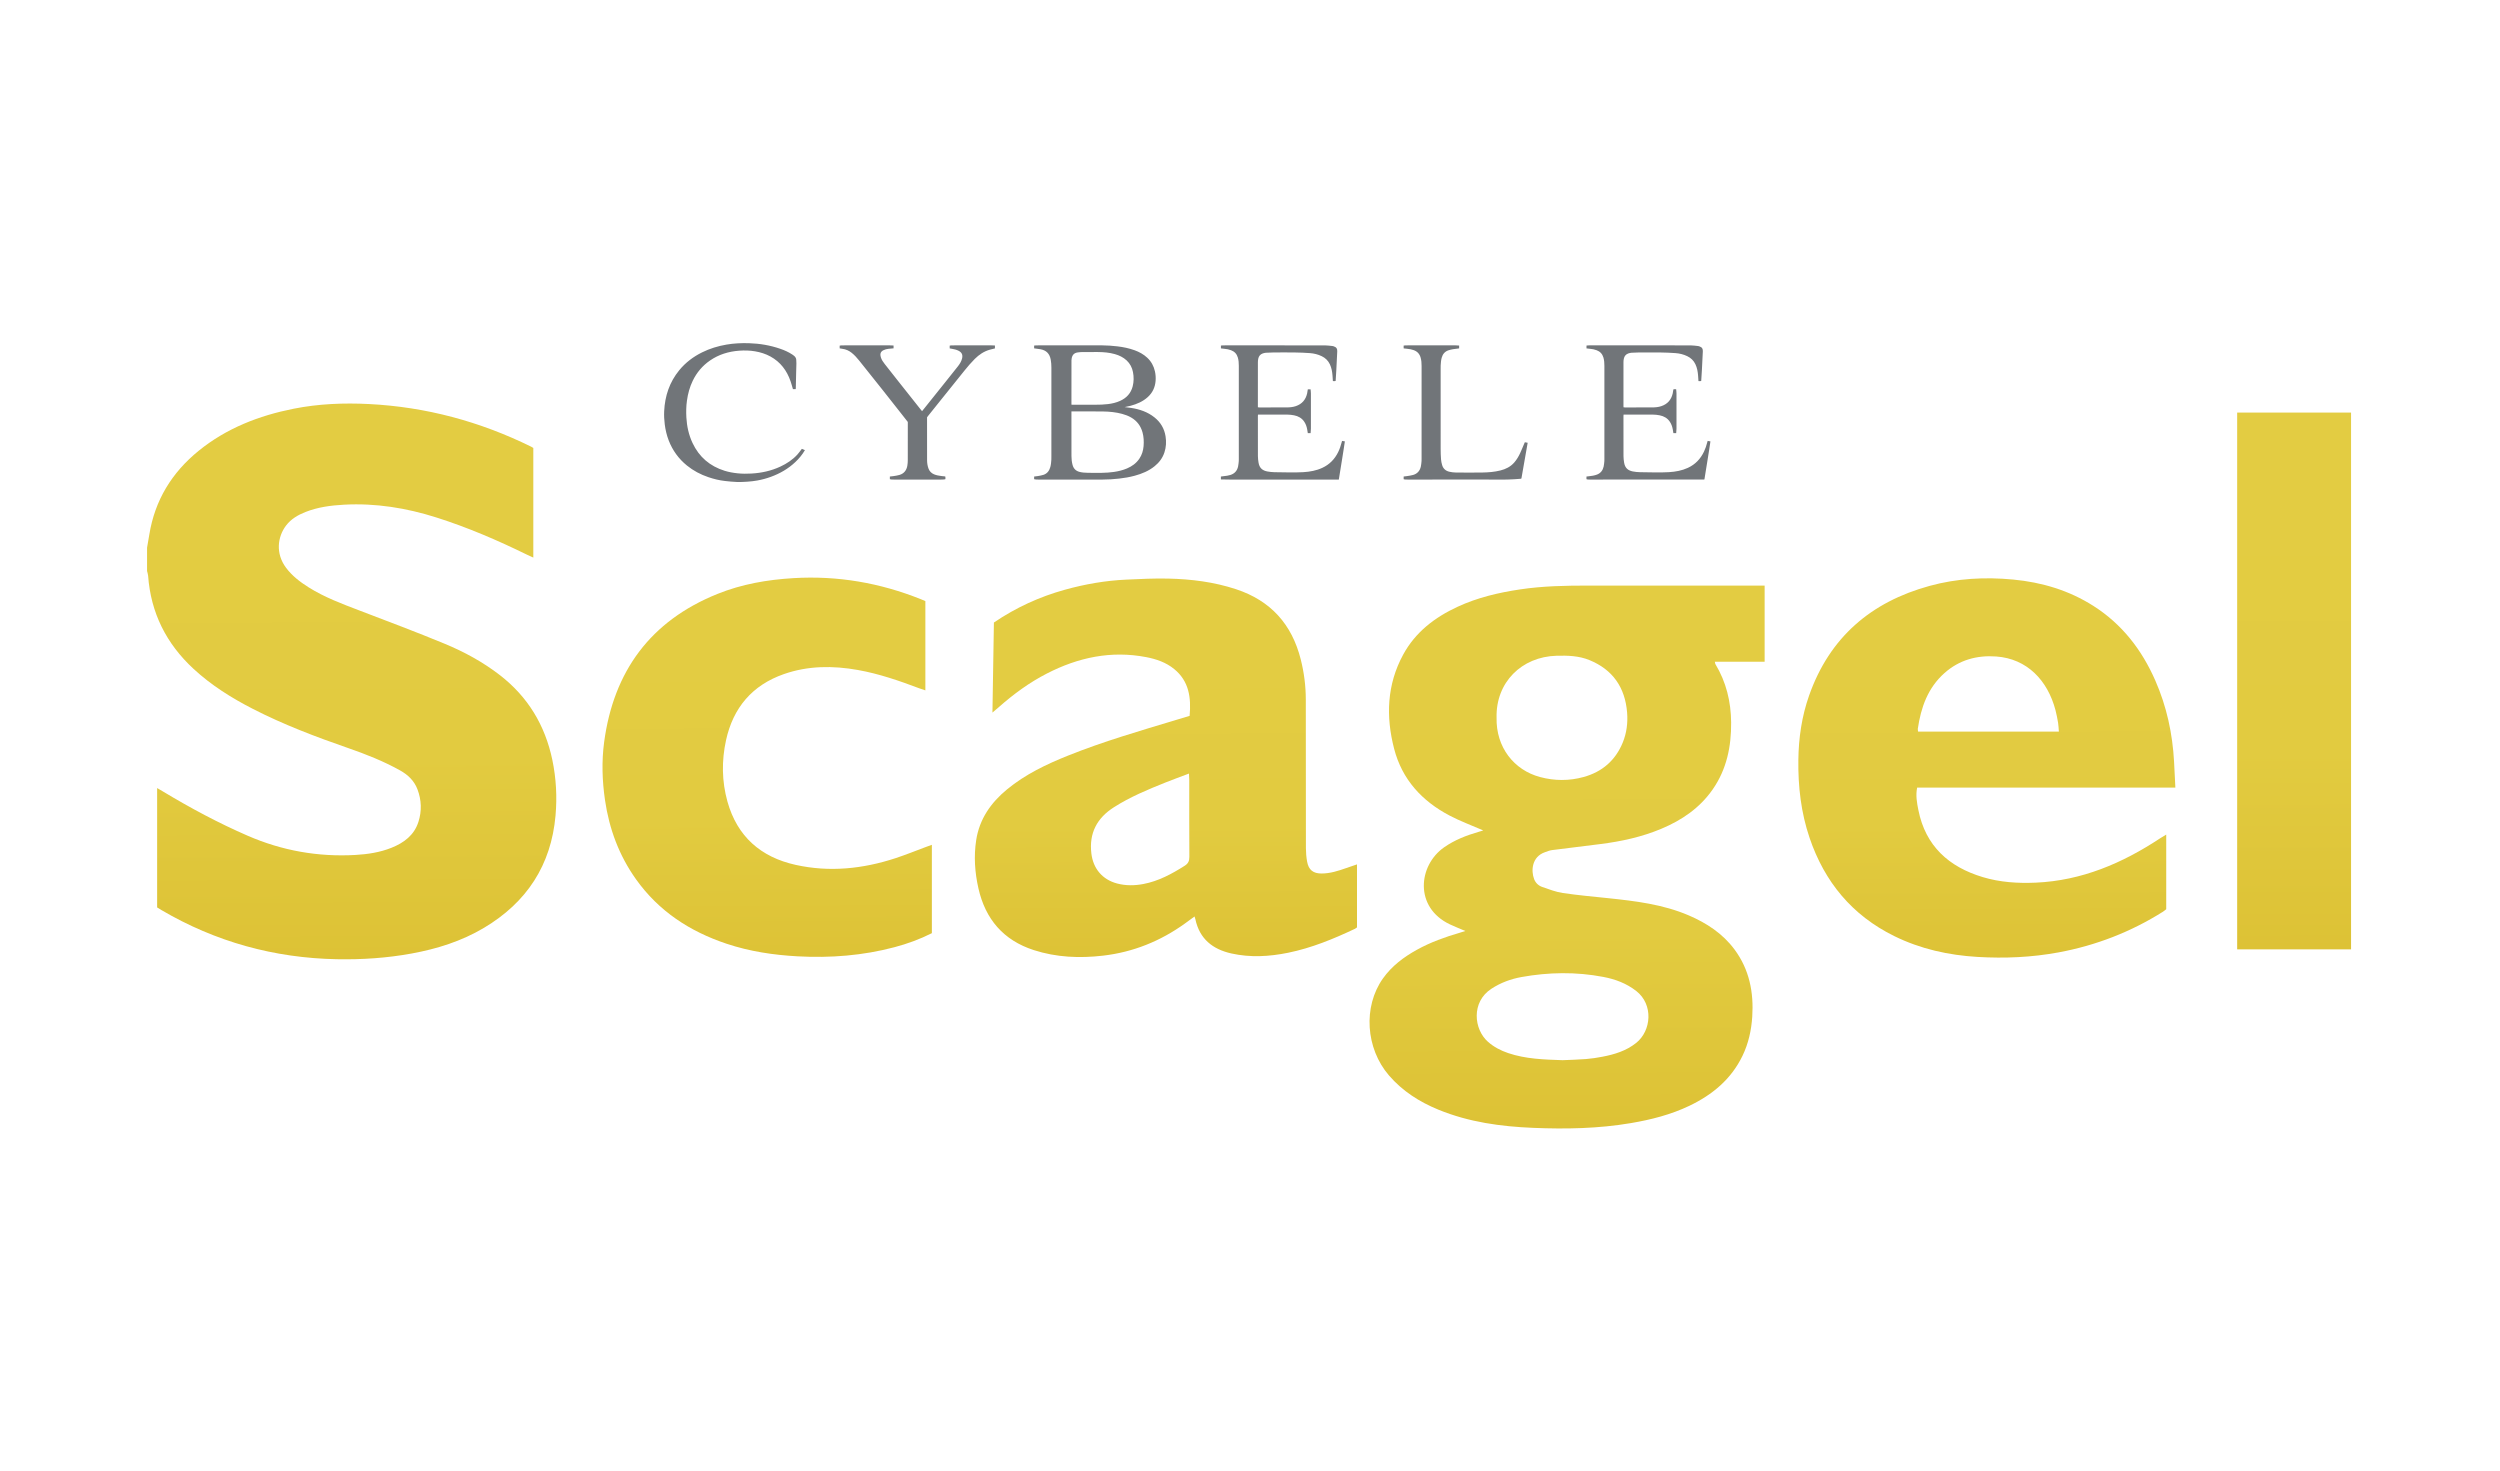
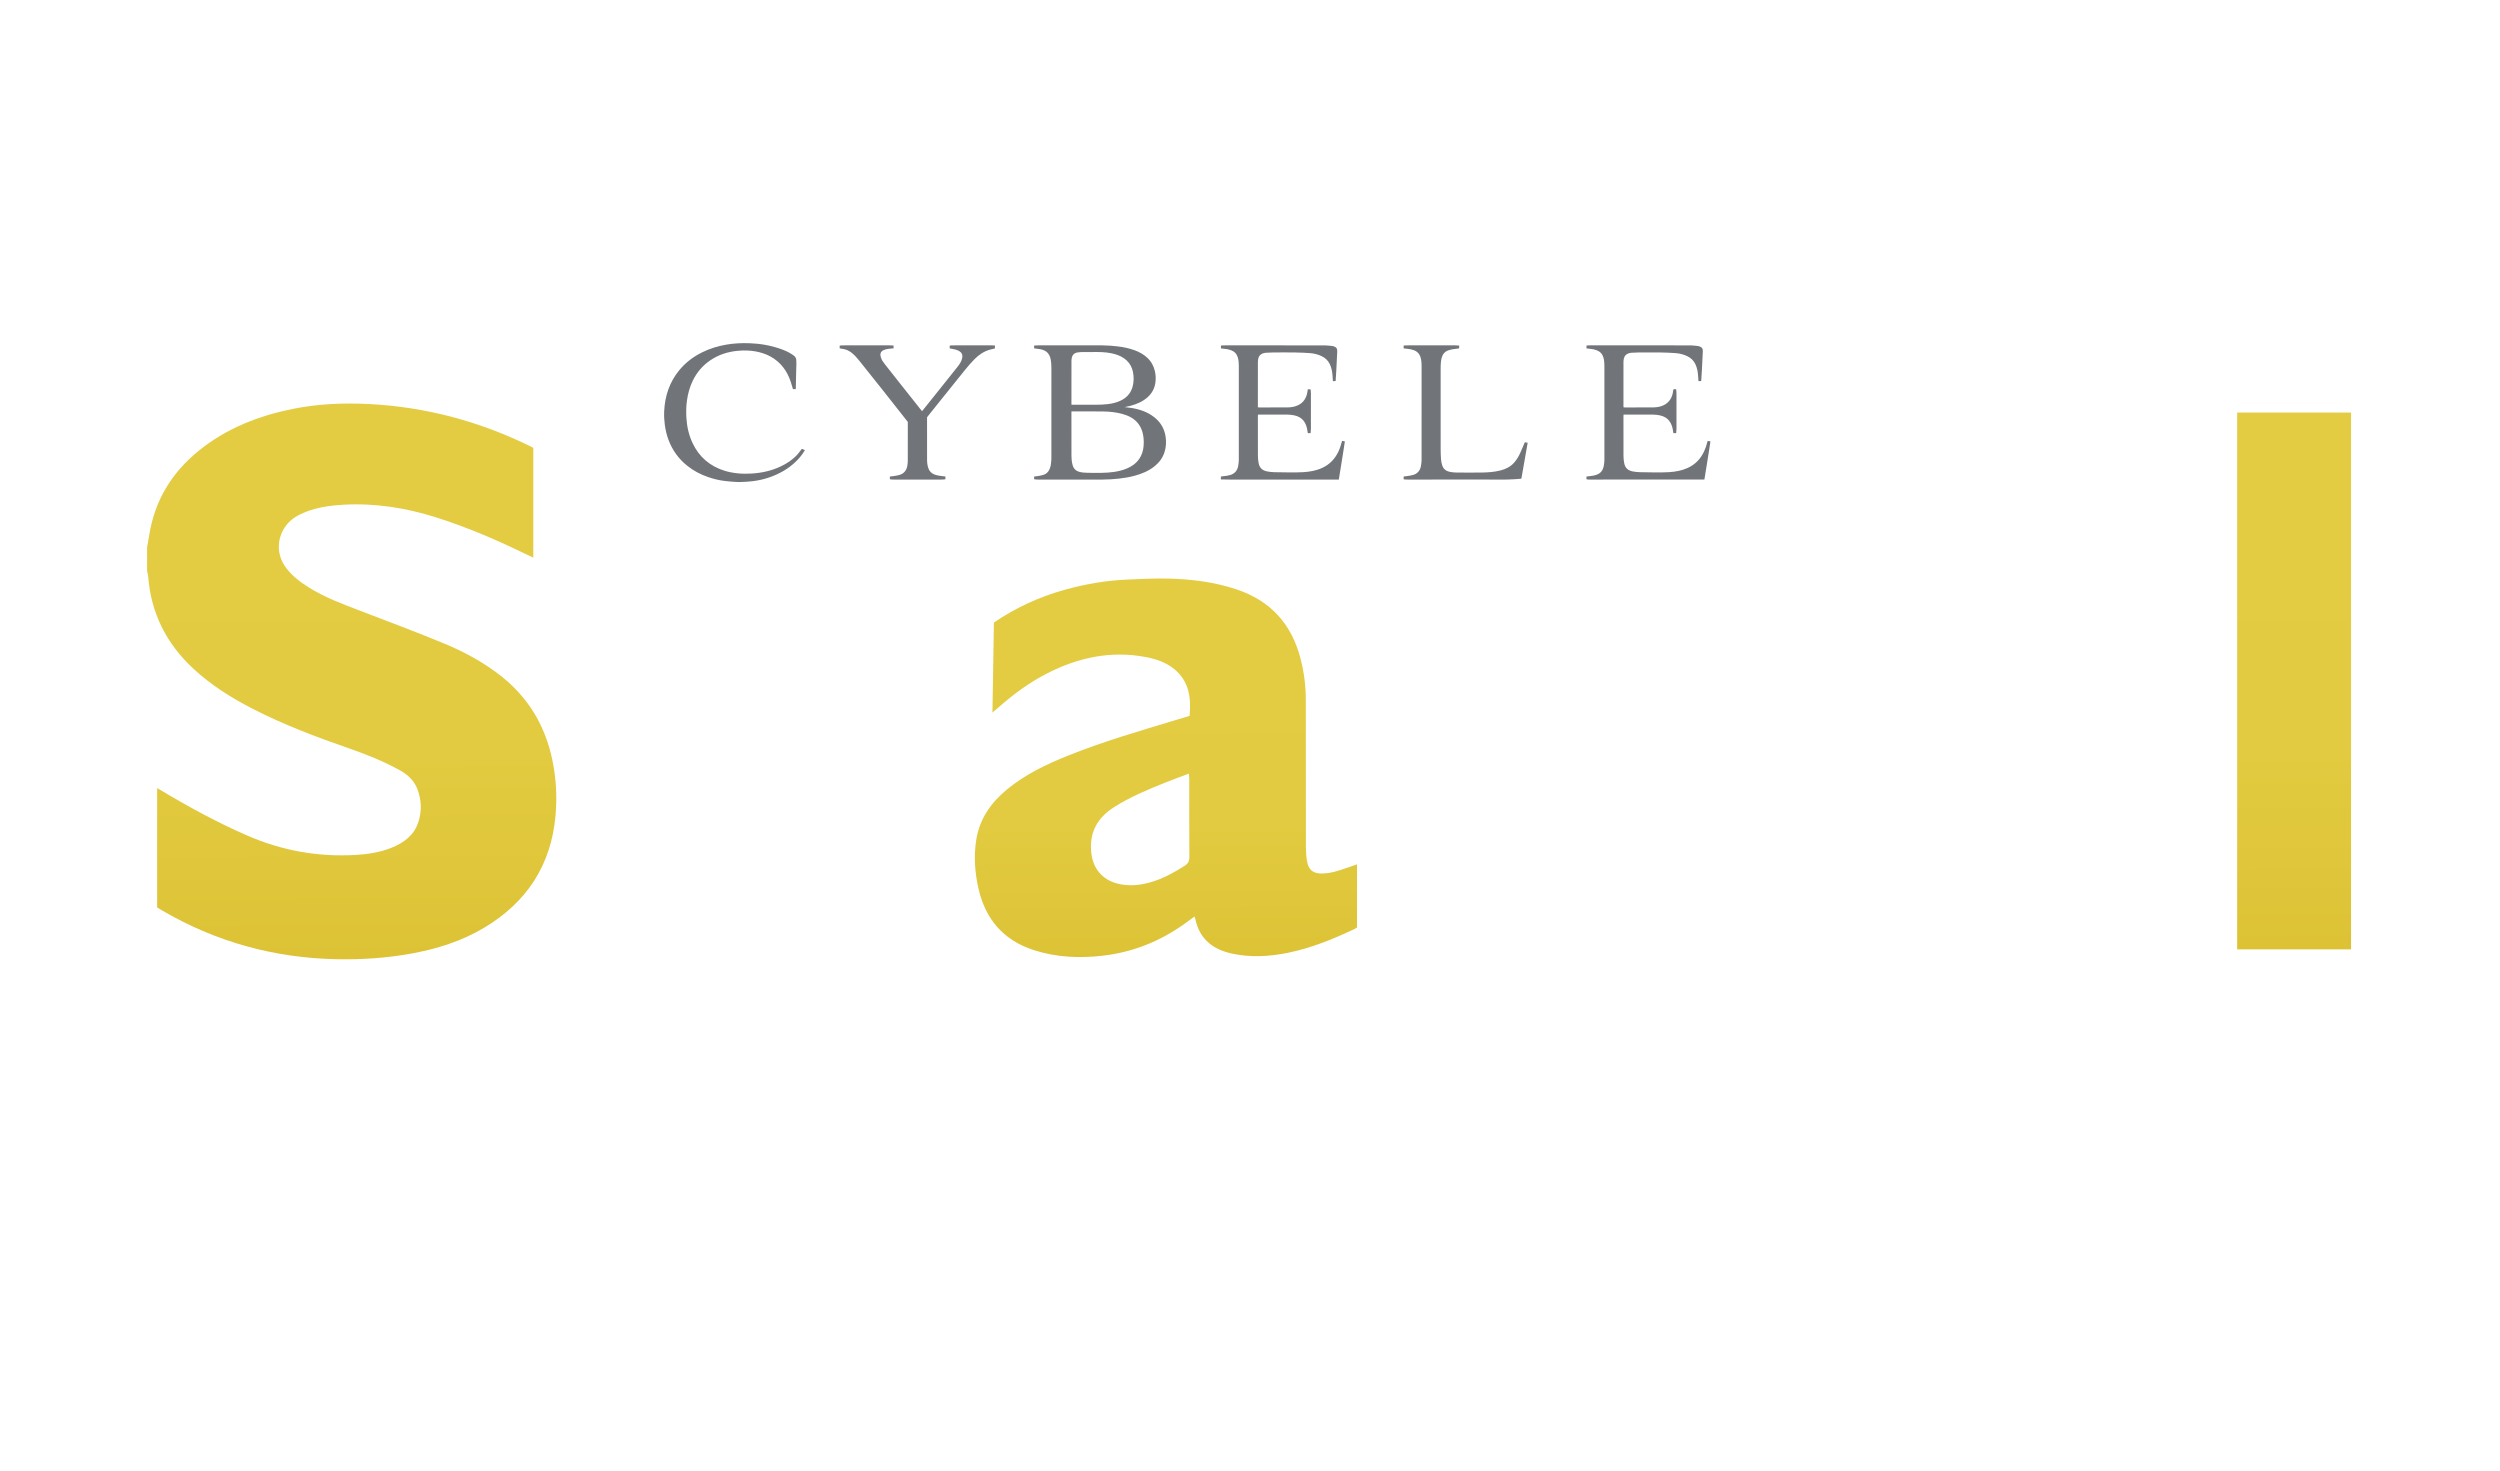
<svg xmlns="http://www.w3.org/2000/svg" width="255" height="150" viewBox="0 0 255 150">
  <defs>
    <linearGradient id="cybele-scagel-a" x1="220.793%" x2="221.17%" y1="14.728%" y2="127.85%">
      <stop offset="0%" stop-color="#E3CC42" />
      <stop offset="42.533%" stop-color="#E2CB40" />
      <stop offset="100%" stop-color="#D9BB2D" />
    </linearGradient>
    <linearGradient id="cybele-scagel-b" x1="216.841%" x2="217.209%" y1="14.728%" y2="127.85%">
      <stop offset="0%" stop-color="#E3CC42" />
      <stop offset="42.533%" stop-color="#E2CB40" />
      <stop offset="100%" stop-color="#D9BB2D" />
    </linearGradient>
    <linearGradient id="cybele-scagel-c" x1="365.002%" x2="365.697%" y1="15.389%" y2="126.39%">
      <stop offset="0%" stop-color="#E3CC42" />
      <stop offset="42.533%" stop-color="#E2CB40" />
      <stop offset="100%" stop-color="#D9BB2D" />
    </linearGradient>
    <linearGradient id="cybele-scagel-d" x1="361.307%" x2="361.994%" y1="14.728%" y2="127.85%">
      <stop offset="0%" stop-color="#E3CC42" />
      <stop offset="42.533%" stop-color="#E2CB40" />
      <stop offset="100%" stop-color="#D9BB2D" />
    </linearGradient>
    <linearGradient id="cybele-scagel-e" x1="287.546%" x2="288.071%" y1="14.728%" y2="127.85%">
      <stop offset="0%" stop-color="#E3CC42" />
      <stop offset="42.533%" stop-color="#E2CB40" />
      <stop offset="100%" stop-color="#D9BB2D" />
    </linearGradient>
    <linearGradient id="cybele-scagel-f" x1="64.181%" x2="64.212%" y1="14.728%" y2="127.85%">
      <stop offset="0%" stop-color="#E3CC42" />
      <stop offset="42.533%" stop-color="#E2CB40" />
      <stop offset="100%" stop-color="#D9BB2D" />
    </linearGradient>
  </defs>
  <g fill="none" fill-rule="evenodd" transform="translate(15 35)">
    <path fill="#717579" d="M94.294 6.281L94.506 6.281C95.248 6.281 95.99 6.28 96.732 6.282 97.163 6.283 97.592 6.271 98.02 6.217 98.449 6.163 98.865 6.066 99.258 5.887 99.91 5.59 100.354 5.109 100.533 4.41 100.657 3.929 100.657 3.439 100.564 2.955 100.476 2.494 100.268 2.09 99.919 1.764 99.575 1.443 99.164 1.247 98.717 1.12 98.15.958 97.567.911 96.981.907 96.466.905 95.952.904 95.438.908 95.271.91 95.103.924 94.938.946 94.586.993 94.393 1.174 94.317 1.519 94.3 1.593 94.291 1.671 94.29 1.748 94.288 3.223 94.287 4.697 94.287 6.172 94.287 6.201 94.291 6.23 94.294 6.281L94.294 6.281zM94.287 6.963L94.287 7.161C94.287 7.501 94.287 7.842 94.287 8.182 94.287 9.293 94.288 10.404 94.289 11.514 94.289 11.819 94.322 12.122 94.4 12.417 94.5 12.792 94.731 13.037 95.119 13.135 95.388 13.204 95.663 13.219 95.936 13.225 96.427 13.237 96.918 13.238 97.408 13.229 97.814 13.222 98.22 13.195 98.623 13.137 99.086 13.069 99.535 12.96 99.965 12.776 100.47 12.56 100.9 12.249 101.212 11.789 101.476 11.4 101.609 10.962 101.646 10.5 101.684 10.035 101.663 9.57 101.54 9.115 101.361 8.451 100.981 7.937 100.383 7.588 100.092 7.419 99.779 7.303 99.456 7.215 98.812 7.041 98.152 6.979 97.489 6.97 96.465 6.957 95.442 6.965 94.418 6.963L94.287 6.963zM90.482.532L90.482.248C90.553.241 90.617.231 90.681.229 90.848.226 91.016.225 91.184.225 93.261.225 95.338.224 97.416.226 97.936.227 98.454.269 98.972.328 99.573.398 100.161.52 100.73.726 101.206.899 101.643 1.137 102.017 1.486 102.427 1.868 102.683 2.335 102.804 2.88 102.876 3.204 102.897 3.532 102.87 3.859 102.817 4.501 102.565 5.051 102.083 5.493 101.58 5.954 100.976 6.21 100.331 6.387 100.138 6.44 99.94 6.475 99.714 6.525 99.95 6.554 100.158 6.575 100.363 6.606 101.238 6.739 102.056 7.015 102.757 7.574 103.38 8.072 103.761 8.714 103.887 9.503 103.976 10.06 103.948 10.608 103.771 11.145 103.583 11.718 103.234 12.179 102.769 12.555 102.173 13.037 101.48 13.323 100.749 13.522 100.225 13.664 99.691 13.758 99.15 13.817 98.591 13.879 98.03 13.916 97.468 13.916 95.283 13.917 93.098 13.916 90.913 13.916 90.771 13.916 90.627 13.923 90.482 13.878L90.482 13.606C90.605 13.591 90.734 13.582 90.86 13.559 91.053 13.523 91.25 13.495 91.435 13.433 91.819 13.305 92.03 13.013 92.134 12.634 92.201 12.391 92.219 12.141 92.237 11.892 92.244 11.79 92.241 11.688 92.241 11.587 92.241 8.558 92.241 5.53 92.242 2.501 92.242 2.226 92.224 1.953 92.174 1.682 92.063 1.076 91.725.73 91.12.621 90.915.584 90.707.563 90.482.532L90.482.532zM109.531 13.902L109.531 13.606C109.751 13.578 109.963 13.555 110.175 13.523 110.286 13.506 110.398 13.479 110.505 13.445 110.93 13.31 111.188 13.017 111.283 12.588 111.324 12.403 111.335 12.211 111.356 12.022 111.363 11.951 111.359 11.878 111.359 11.807 111.359 8.641 111.359 5.475 111.359 2.309 111.359 2.022 111.34 1.738 111.257 1.461 111.149 1.097 110.918.853 110.562.722 110.348.643 110.128.594 109.9.579 109.782.571 109.664.552 109.534.537L109.534.246C109.603.24 109.667.23 109.732.229 109.887.225 110.043.225 110.199.225 113.515.225 116.832.224 120.148.229 120.409.229 120.671.272 120.932.297 120.973.301 121.014.317 121.053.33 121.343.433 121.408.587 121.399.847 121.376 1.485 121.339 2.123 121.304 2.76 121.284 3.123 121.259 3.487 121.236 3.854 121.146 3.889 121.059 3.872 120.954 3.87 120.941 3.682 120.93 3.499 120.916 3.317 120.885 2.917 120.821 2.526 120.647 2.158 120.469 1.78 120.188 1.511 119.814 1.33 119.432 1.147 119.026 1.048 118.608 1.017 118.102.979 117.593.96 117.085.953 116.349.942 115.613.948 114.876.952 114.625.953 114.374.962 114.123.981 114.012.989 113.898 1.016 113.793 1.054 113.542 1.144 113.393 1.331 113.341 1.589 113.317 1.711 113.305 1.837 113.305 1.962 113.302 3.437 113.303 4.913 113.303 6.388L113.303 6.542C113.36 6.549 113.405 6.559 113.451 6.559 114.385 6.56 115.319 6.564 116.253 6.557 116.563 6.554 116.873 6.527 117.171 6.426 117.803 6.212 118.182 5.772 118.328 5.129 118.358 4.996 118.373 4.859 118.396 4.713L118.68 4.713C118.691 4.846 118.712 4.987 118.713 5.127 118.715 6.328 118.715 7.528 118.713 8.729 118.712 8.877 118.693 9.024 118.682 9.179L118.396 9.179C118.374 9.042 118.354 8.908 118.329 8.776 118.278 8.497 118.184 8.236 118.023 8 117.776 7.639 117.419 7.446 117.001 7.363 116.774 7.318 116.539 7.292 116.308 7.29 115.35 7.282 114.392 7.286 113.434 7.286 113.399 7.286 113.364 7.289 113.316 7.291 113.312 7.34 113.304 7.386 113.304 7.431 113.303 8.793 113.301 10.155 113.307 11.517 113.308 11.742 113.335 11.969 113.371 12.192 113.465 12.754 113.784 12.993 114.26 13.088 114.499 13.135 114.745 13.156 114.989 13.164 115.521 13.18 116.054 13.187 116.587 13.187 117.041 13.187 117.497 13.188 117.951 13.16 118.614 13.119 119.264 13.004 119.875 12.72 120.611 12.379 121.14 11.835 121.494 11.113 121.649 10.796 121.761 10.464 121.848 10.123 121.86 10.078 121.873 10.033 121.89 9.974 121.982 9.989 122.069 10.003 122.176 10.02 122.088 10.671 121.973 11.313 121.875 11.958 121.777 12.605 121.667 13.251 121.559 13.917L119.55 13.917 117.557 13.917 115.545 13.917 113.534 13.917C112.869 13.917 112.205 13.919 111.54 13.916 110.873 13.912 110.204 13.931 109.531 13.902M159.18 9.971C159.281 9.989 159.362 10.004 159.464 10.022 159.378 10.671 159.262 11.313 159.164 11.957 159.066 12.604 158.956 13.25 158.852 13.891 158.841 13.899 158.836 13.902 158.831 13.906 158.826 13.909 158.82 13.913 158.815 13.913 154.924 13.914 151.033 13.915 147.142 13.916 147.088 13.916 147.034 13.912 146.98 13.91 146.957 13.909 146.933 13.906 146.909 13.902 146.891 13.899 146.874 13.895 146.857 13.89 146.846 13.886 146.837 13.878 146.819 13.867L146.819 13.606C147.045 13.578 147.265 13.559 147.481 13.52 147.626 13.495 147.772 13.454 147.91 13.4 148.279 13.253 148.487 12.965 148.572 12.589 148.614 12.404 148.624 12.212 148.645 12.023 148.652 11.951 148.648 11.879 148.648 11.807 148.648 8.642 148.648 5.476 148.648 2.31 148.648 2.023 148.629 1.739 148.547 1.461 148.438 1.097 148.207.853 147.852.722 147.638.643 147.418.595 147.19.579 147.071.57 146.953.552 146.823.537L146.823.247C146.891.24 146.956.23 147.02.228 147.176.225 147.331.225 147.487.225 150.803.225 154.12.224 157.436.228 157.698.229 157.959.272 158.221.297 158.262.301 158.302.317 158.341.33 158.634.433 158.697.589 158.688.846 158.665 1.484 158.628 2.122 158.593 2.76 158.573 3.123 158.548 3.486 158.524 3.854 158.436 3.89 158.349 3.871 158.243 3.871 158.23 3.682 158.219 3.5 158.205 3.317 158.174 2.912 158.107 2.516 157.928 2.144 157.75 1.772 157.471 1.509 157.103 1.331 156.722 1.147 156.316 1.048 155.898 1.017 155.391.979 154.883.96 154.375.953 153.639.943 152.902.948 152.166.951 151.915.953 151.664.963 151.413.98 151.301.989 151.188 1.016 151.082 1.053 150.831 1.143 150.684 1.331 150.63 1.588 150.607 1.698 150.594 1.813 150.594 1.926 150.592 3.425 150.592 4.924 150.593 6.423 150.593 6.459 150.597 6.494 150.6 6.542 150.648 6.548 150.694 6.559 150.739 6.559 151.673 6.56 152.607 6.564 153.541 6.557 153.851 6.555 154.161 6.527 154.459 6.426 155.092 6.212 155.47 5.773 155.617 5.13 155.647 4.997 155.662 4.86 155.684 4.722 155.773 4.685 155.862 4.705 155.968 4.704 155.98 4.845 156.001 4.986 156.002 5.126 156.005 6.327 156.004 7.528 156.002 8.728 156.001 8.876 155.982 9.024 155.971 9.179L155.685 9.179C155.663 9.043 155.643 8.909 155.619 8.776 155.569 8.504 155.477 8.247 155.323 8.016 155.076 7.646 154.715 7.448 154.291 7.363 154.064 7.318 153.829 7.292 153.598 7.29 152.64 7.282 151.682 7.286 150.724 7.286 150.689 7.286 150.653 7.289 150.605 7.291 150.601 7.34 150.593 7.385 150.593 7.43 150.592 8.792 150.59 10.154 150.596 11.516 150.597 11.741 150.624 11.968 150.66 12.191 150.754 12.758 151.076 12.993 151.548 13.088 151.787 13.135 152.033 13.156 152.277 13.163 152.809 13.18 153.342 13.187 153.875 13.187 154.329 13.187 154.785 13.188 155.239 13.16 155.902 13.119 156.552 13.004 157.164 12.721 157.919 12.372 158.453 11.808 158.807 11.066 158.951 10.764 159.056 10.448 159.137 10.124 159.149 10.078 159.162 10.033 159.18 9.971M66.158 4.69L65.878 4.69C65.796 4.414 65.726 4.144 65.635 3.881 65.258 2.793 64.607 1.922 63.581 1.36 63.09 1.091 62.562.928 62.011.834 61.477.743 60.938.731 60.401.77 59.323.849 58.316 1.154 57.418 1.774 56.649 2.306 56.066 2.999 55.66 3.837 55.348 4.48 55.166 5.161 55.068 5.869 54.988 6.44 54.978 7.013 55.01 7.584 55.062 8.488 55.252 9.364 55.641 10.19 56.313 11.614 57.409 12.551 58.91 13.019 59.344 13.153 59.789 13.232 60.242 13.279 60.715 13.328 61.188 13.329 61.659 13.301 62.679 13.241 63.667 13.027 64.598 12.592 65.249 12.289 65.841 11.901 66.328 11.369 66.477 11.207 66.602 11.023 66.738 10.849 66.752 10.831 66.767 10.813 66.792 10.781 66.895 10.825 66.997 10.867 67.103 10.912 66.835 11.379 66.5 11.775 66.121 12.133 65.403 12.811 64.565 13.294 63.64 13.633 63.185 13.8 62.719 13.925 62.244 14.011 61.916 14.07 61.582 14.107 61.249 14.131 60.886 14.157 60.52 14.174 60.156 14.162 59.756 14.149 59.357 14.105 58.96 14.062 58.376 13.999 57.81 13.858 57.255 13.671 56.455 13.401 55.719 13.013 55.064 12.481 54.22 11.796 53.604 10.943 53.211 9.932 53.006 9.402 52.877 8.854 52.805 8.29 52.748 7.844 52.724 7.398 52.745 6.95 52.818 5.395 53.287 3.981 54.283 2.764 54.921 1.985 55.708 1.39 56.609.943 57.399.55 58.234.298 59.104.148 59.868.017 60.637-.017 61.409.007 62.502.041 63.569.223 64.603.582 65.028.729 65.436.912 65.812 1.159 65.876 1.202 65.941 1.246 65.999 1.297 66.12 1.402 66.207 1.528 66.217 1.694 66.224 1.819 66.235 1.944 66.233 2.069 66.229 2.361 66.216 2.653 66.209 2.946 66.196 3.501 66.184 4.056 66.171 4.612 66.17 4.635 66.164 4.657 66.158 4.69M79.559 7.565L79.559 7.669C79.56 9.091 79.56 10.513 79.562 11.935 79.563 12.223 79.603 12.504 79.7 12.777 79.803 13.063 79.994 13.263 80.274 13.381 80.518 13.484 80.778 13.522 81.038 13.557 81.162 13.574 81.287 13.584 81.417 13.597 81.448 13.688 81.431 13.776 81.432 13.874 81.384 13.886 81.34 13.903 81.295 13.906 81.2 13.913 81.104 13.916 81.008 13.916 79.398 13.916 77.787 13.916 76.177 13.916 76.041 13.915 75.903 13.924 75.765 13.874L75.765 13.606C75.897 13.591 76.032 13.581 76.165 13.559 76.365 13.525 76.568 13.5 76.76 13.439 77.215 13.297 77.467 12.966 77.547 12.508 77.581 12.315 77.594 12.116 77.594 11.921 77.598 10.648 77.596 9.376 77.596 8.103 77.596 8.085 77.594 8.068 77.591 8.033 77.419 7.814 77.24 7.583 77.059 7.354 76.371 6.481 75.686 5.607 74.996 4.737 74.213 3.749 73.429 2.762 72.638 1.781 72.406 1.493 72.159 1.215 71.866.983 71.588.763 71.278.624 70.925.58 70.836.569 70.748.551 70.646.534L70.646.255C70.696.247 70.752.232 70.809.231 70.976.226 71.144.225 71.311.225 72.79.225 74.269.225 75.747.226 75.878.226 76.008.237 76.143.242L76.143.531C75.963.548 75.786.564 75.609.581 75.435.598 75.27.646 75.113.721 74.939.803 74.817.934 74.801 1.127 74.793 1.236 74.82 1.352 74.852 1.459 74.927 1.708 75.076 1.919 75.234 2.121 75.717 2.737 76.202 3.351 76.687 3.965 77.447 4.925 78.208 5.884 78.969 6.843 78.991 6.871 79.016 6.897 79.051 6.937 79.156 6.808 79.257 6.683 79.357 6.558 80.047 5.696 80.738 4.833 81.428 3.97 81.854 3.439 82.281 2.908 82.701 2.372 82.889 2.132 83.053 1.875 83.129 1.574 83.231 1.173 83.086.931 82.753.767 82.553.669 82.338.618 82.12.582 82.038.569 81.957.554 81.868.538L81.868.254C81.918.246 81.969.232 82.02.231 82.187.227 82.355.225 82.523.225 83.714.225 84.905.225 86.097.226 86.221.226 86.346.235 86.483.24L86.483.538C86.313.58 86.139.619 85.968.667 85.365.836 84.866 1.172 84.427 1.61 84.054 1.982 83.713 2.383 83.383 2.792 82.577 3.792 81.774 4.794 80.97 5.796 80.533 6.341 80.096 6.886 79.659 7.432 79.625 7.473 79.595 7.518 79.559 7.565M140.533 10.109C140.633 10.127 140.719 10.143 140.823 10.162 140.609 11.384 140.396 12.595 140.184 13.807 140.155 13.819 140.134 13.833 140.112 13.835 139.898 13.852 139.683 13.867 139.468 13.882 138.542 13.946 137.614 13.913 136.686 13.915 133.986 13.92 131.286 13.916 128.587 13.916 128.45 13.915 128.313 13.925 128.173 13.879L128.173 13.604C128.296 13.59 128.414 13.58 128.531 13.56 128.737 13.526 128.946 13.501 129.145 13.443 129.572 13.318 129.829 13.019 129.925 12.59 129.967 12.405 129.978 12.213 129.998 12.024 130.006 11.953 130.001 11.881 130.001 11.809 130.001 8.649 130.001 5.489 130.002 2.329 130.002 2.036 129.983 1.746 129.9 1.463 129.792 1.092 129.559.842 129.194.713 128.99.641 128.781.598 128.566.58 128.436.569 128.307.551 128.172.536L128.172.249C128.236.242 128.293.231 128.351.23 128.495.226 128.638.225 128.782.225 130.338.225 131.895.225 133.452.226 133.575.226 133.699.238 133.832.245L133.832.536C133.617.563 133.404.585 133.194.62 133.048.645 132.902.68 132.761.725 132.381.845 132.156 1.112 132.052 1.49 131.98 1.75 131.966 2.018 131.949 2.286 131.942 2.399 131.946 2.513 131.946 2.626 131.946 5.35 131.945 8.074 131.947 10.798 131.948 11.15 131.958 11.503 131.985 11.854 131.999 12.048 132.043 12.243 132.096 12.431 132.204 12.809 132.469 13.037 132.847 13.12 133.056 13.165 133.272 13.195 133.486 13.197 134.39 13.205 135.294 13.211 136.197 13.197 136.819 13.187 137.439 13.139 138.046 12.986 138.591 12.85 139.075 12.608 139.451 12.178 139.7 11.893 139.892 11.569 140.051 11.228 140.197 10.915 140.324 10.593 140.459 10.276 140.48 10.227 140.502 10.178 140.533 10.109" />
-     <path fill="url(#cybele-scagel-a)" d="M-3.17796612e-05,20.863 C0.078,20.415 0.159,19.969 0.231,19.521 C0.799,16.023 2.53,13.2 5.261,10.983 C8.098,8.681 11.4,7.396 14.952,6.69 C17.491,6.185 20.062,6.082 22.635,6.212 C28.446,6.507 33.954,7.99 39.171,10.558 C39.244,10.594 39.312,10.64 39.398,10.691 L39.398,21.874 C39.15,21.761 38.932,21.668 38.72,21.563 C35.738,20.102 32.693,18.794 29.524,17.787 C26.451,16.81 23.311,16.303 20.08,16.479 C18.742,16.552 17.417,16.727 16.159,17.224 C15.391,17.528 14.686,17.935 14.178,18.605 C13.305,19.757 13.089,21.457 14.175,22.91 C14.8,23.746 15.611,24.363 16.484,24.911 C18.103,25.928 19.883,26.59 21.658,27.268 C24.561,28.376 27.471,29.469 30.341,30.656 C32.349,31.487 34.262,32.526 35.991,33.865 C38.851,36.081 40.598,38.977 41.338,42.509 C41.731,44.389 41.831,46.289 41.664,48.184 C41.219,53.248 38.724,57.047 34.364,59.641 C32.075,61.003 29.579,61.785 26.973,62.261 C24.453,62.722 21.909,62.89 19.354,62.841 C12.96,62.716 6.987,61.069 1.466,57.827 C1.322,57.742 1.182,57.652 1.028,57.557 L1.028,45.382 C1.283,45.531 1.475,45.641 1.666,45.756 C4.441,47.426 7.289,48.953 10.264,50.245 C13.779,51.772 17.445,52.422 21.263,52.205 C22.515,52.133 23.757,51.944 24.934,51.472 C26.207,50.961 27.244,50.194 27.68,48.83 C28.034,47.721 27.995,46.605 27.583,45.515 C27.251,44.633 26.607,44.026 25.796,43.575 C24.112,42.638 22.327,41.932 20.512,41.303 C17.198,40.153 13.923,38.912 10.797,37.309 C8.613,36.19 6.547,34.895 4.737,33.22 C1.963,30.654 0.381,27.509 0.108,23.726 C0.096,23.564 0.037,23.406 -3.17796612e-05,23.246 L-3.17796612e-05,20.863 Z" />
-     <path fill="url(#cybele-scagel-b)" d="M144.385,73.139 C145.147,73.104 145.963,73.087 146.775,73.023 C147.335,72.979 147.894,72.892 148.447,72.786 C149.686,72.55 150.873,72.186 151.884,71.383 C153.443,70.144 153.67,67.464 151.9,66.083 C150.902,65.304 149.759,64.878 148.541,64.646 C145.761,64.115 142.973,64.157 140.195,64.657 C139.104,64.855 138.072,65.234 137.127,65.85 C135.041,67.21 135.328,69.986 136.77,71.261 C137.377,71.796 138.074,72.156 138.83,72.413 C140.615,73.019 142.474,73.075 144.385,73.139 M137.651,38.186 C137.576,41.231 139.439,43.549 142.081,44.257 C143.562,44.654 145.056,44.663 146.534,44.253 C148.419,43.731 149.768,42.57 150.517,40.75 C150.92,39.768 151.048,38.733 150.965,37.683 C150.761,35.125 149.505,33.296 147.102,32.321 C146.039,31.89 144.91,31.855 143.773,31.886 C140.203,31.983 137.568,34.606 137.651,38.186 M134.463,59.96 C133.895,59.718 133.39,59.521 132.901,59.291 C129.224,57.558 129.659,53.271 132.298,51.427 C133.376,50.673 134.573,50.211 135.82,49.848 C135.96,49.807 136.1,49.768 136.237,49.721 C136.271,49.71 136.295,49.671 136.27,49.693 C135.151,49.205 133.971,48.772 132.869,48.194 C130.042,46.712 128.012,44.51 127.2,41.369 C126.347,38.073 126.462,34.828 128.125,31.769 C129.372,29.476 131.347,27.968 133.678,26.889 C135.702,25.952 137.847,25.448 140.045,25.119 C142.37,24.77 144.709,24.727 147.053,24.729 C152.767,24.733 158.481,24.73 164.195,24.73 L164.993,24.73 L164.993,32.494 L159.915,32.494 C159.941,32.618 159.939,32.685 159.968,32.733 C161.074,34.568 161.56,36.569 161.576,38.698 C161.595,41.15 161.122,43.468 159.695,45.52 C158.375,47.418 156.545,48.662 154.443,49.541 C152.466,50.368 150.39,50.821 148.271,51.09 C146.614,51.3 144.955,51.495 143.299,51.711 C143.055,51.743 142.819,51.843 142.583,51.925 C141.255,52.384 141.145,53.798 141.481,54.672 C141.633,55.066 141.932,55.343 142.316,55.474 C143.004,55.71 143.696,55.981 144.408,56.087 C145.936,56.313 147.477,56.451 149.015,56.612 C151.821,56.906 154.618,57.242 157.247,58.368 C159.081,59.154 160.711,60.22 161.918,61.843 C163.436,63.889 163.891,66.222 163.729,68.711 C163.638,70.096 163.342,71.435 162.735,72.692 C161.583,75.079 159.667,76.665 157.324,77.788 C155.427,78.697 153.408,79.208 151.344,79.558 C148.048,80.118 144.722,80.179 141.397,80.042 C138.09,79.907 134.824,79.46 131.727,78.191 C129.787,77.396 128.057,76.297 126.675,74.694 C124.293,71.932 124.023,67.683 126.055,64.81 C126.957,63.536 128.17,62.627 129.519,61.879 C130.914,61.107 132.403,60.573 133.929,60.13 C134.088,60.084 134.244,60.03 134.463,59.96" />
+     <path fill="url(#cybele-scagel-a)" d="M-3.17796612e-05,20.863 C0.078,20.415 0.159,19.969 0.231,19.521 C0.799,16.023 2.53,13.2 5.261,10.983 C8.098,8.681 11.4,7.396 14.952,6.69 C17.491,6.185 20.062,6.082 22.635,6.212 C28.446,6.507 33.954,7.99 39.171,10.558 C39.244,10.594 39.312,10.64 39.398,10.691 L39.398,21.874 C39.15,21.761 38.932,21.668 38.72,21.563 C35.738,20.102 32.693,18.794 29.524,17.787 C26.451,16.81 23.311,16.303 20.08,16.479 C18.742,16.552 17.417,16.727 16.159,17.224 C15.391,17.528 14.686,17.935 14.178,18.605 C13.305,19.757 13.089,21.457 14.175,22.91 C14.8,23.746 15.611,24.363 16.484,24.911 C18.103,25.928 19.883,26.59 21.658,27.268 C24.561,28.376 27.471,29.469 30.341,30.656 C32.349,31.487 34.262,32.526 35.991,33.865 C38.851,36.081 40.598,38.977 41.338,42.509 C41.731,44.389 41.831,46.289 41.664,48.184 C41.219,53.248 38.724,57.047 34.364,59.641 C32.075,61.003 29.579,61.785 26.973,62.261 C24.453,62.722 21.909,62.89 19.354,62.841 C12.96,62.716 6.987,61.069 1.466,57.827 C1.322,57.742 1.182,57.652 1.028,57.557 L1.028,45.382 C4.441,47.426 7.289,48.953 10.264,50.245 C13.779,51.772 17.445,52.422 21.263,52.205 C22.515,52.133 23.757,51.944 24.934,51.472 C26.207,50.961 27.244,50.194 27.68,48.83 C28.034,47.721 27.995,46.605 27.583,45.515 C27.251,44.633 26.607,44.026 25.796,43.575 C24.112,42.638 22.327,41.932 20.512,41.303 C17.198,40.153 13.923,38.912 10.797,37.309 C8.613,36.19 6.547,34.895 4.737,33.22 C1.963,30.654 0.381,27.509 0.108,23.726 C0.096,23.564 0.037,23.406 -3.17796612e-05,23.246 L-3.17796612e-05,20.863 Z" />
    <path fill="url(#cybele-scagel-c)" d="M106.275,43.904 C105.411,44.232 104.628,44.514 103.857,44.823 C102.054,45.544 100.263,46.292 98.619,47.34 C96.894,48.438 96.073,49.977 96.319,52.051 C96.502,53.596 97.436,54.717 98.947,55.117 C99.834,55.352 100.73,55.338 101.62,55.17 C103.165,54.878 104.518,54.143 105.83,53.313 C106.191,53.086 106.318,52.822 106.315,52.398 C106.295,49.786 106.306,47.174 106.304,44.562 C106.304,44.377 106.288,44.193 106.275,43.904 M106.341,38.019 C106.51,36.14 106.276,34.475 104.764,33.241 C103.933,32.563 102.947,32.226 101.912,32.027 C98.331,31.338 94.978,32.058 91.784,33.698 C90.008,34.61 88.407,35.78 86.912,37.098 C86.715,37.271 86.513,37.44 86.229,37.683 C86.28,34.528 86.329,31.504 86.378,28.497 C88.64,26.962 91.041,25.868 93.612,25.154 C95.669,24.582 97.767,24.216 99.903,24.12 C101.324,24.056 102.748,23.983 104.168,24.016 C106.513,24.069 108.827,24.359 111.074,25.099 C114.614,26.265 116.772,28.68 117.675,32.253 C118.013,33.593 118.19,34.959 118.192,36.343 C118.195,41.402 118.193,46.461 118.203,51.52 C118.204,51.977 118.245,52.44 118.326,52.889 C118.479,53.735 118.948,54.102 119.812,54.098 C120.683,54.094 121.498,53.831 122.307,53.546 C122.656,53.424 123.008,53.306 123.414,53.167 L123.414,59.591 C123.364,59.626 123.289,59.697 123.199,59.74 C121.007,60.777 118.771,61.696 116.383,62.182 C114.46,62.573 112.527,62.685 110.595,62.252 C108.684,61.822 107.356,60.762 106.93,58.765 C106.913,58.684 106.882,58.606 106.843,58.481 C106.505,58.728 106.19,58.961 105.872,59.19 C103.366,60.996 100.582,62.119 97.514,62.476 C95.128,62.754 92.756,62.656 90.444,61.909 C87.339,60.904 85.508,58.747 84.799,55.612 C84.433,53.993 84.318,52.345 84.571,50.695 C84.902,48.542 86.067,46.878 87.717,45.518 C89.577,43.985 91.724,42.96 93.939,42.072 C97.543,40.627 101.27,39.546 104.984,38.426 C105.422,38.294 105.86,38.163 106.341,38.019" />
-     <path fill="url(#cybele-scagel-d)" d="M195.005,39.623 C194.977,39.298 194.972,39.008 194.925,38.726 C194.853,38.295 194.771,37.864 194.661,37.442 C193.865,34.408 191.769,32.186 188.61,31.961 C186.631,31.82 184.841,32.316 183.336,33.652 C181.636,35.162 180.936,37.16 180.617,39.334 C180.604,39.426 180.636,39.525 180.647,39.623 L195.005,39.623 Z M206.888,45.332 L180.55,45.332 C180.384,46.129 180.526,46.89 180.676,47.635 C181.408,51.299 183.781,53.425 187.244,54.466 C189,54.994 190.813,55.111 192.642,55.031 C197.341,54.824 201.476,53.053 205.336,50.505 C205.522,50.382 205.717,50.272 205.955,50.127 L205.955,57.74 C205.855,57.818 205.748,57.916 205.627,57.992 C202.341,60.061 198.788,61.437 194.965,62.146 C192.232,62.651 189.478,62.769 186.718,62.607 C183.758,62.432 180.89,61.8 178.21,60.479 C173.913,58.363 171.103,54.957 169.577,50.462 C168.703,47.886 168.397,45.222 168.432,42.51 C168.461,40.261 168.781,38.063 169.53,35.938 C171.621,30.012 175.837,26.399 181.825,24.759 C184.616,23.994 187.465,23.84 190.344,24.114 C193.28,24.394 196.033,25.216 198.53,26.805 C201.446,28.661 203.463,31.275 204.838,34.406 C205.999,37.049 206.6,39.829 206.755,42.707 C206.801,43.556 206.841,44.406 206.888,45.332 L206.888,45.332 Z" />
-     <path fill="url(#cybele-scagel-e)" d="M80.05,51.171 L80.05,60.183 C78.823,60.802 77.551,61.266 76.241,61.613 C73.001,62.472 69.705,62.728 66.36,62.546 C63.886,62.41 61.461,62.047 59.107,61.26 C55.36,60.008 52.191,57.942 49.875,54.689 C48.147,52.263 47.139,49.556 46.711,46.616 C46.423,44.639 46.358,42.655 46.624,40.681 C47.595,33.463 51.348,28.336 58.177,25.582 C60.659,24.58 63.258,24.13 65.926,23.97 C70.426,23.699 74.746,24.446 78.918,26.115 C79.071,26.176 79.221,26.242 79.388,26.312 L79.388,35.419 C79.161,35.343 78.972,35.286 78.788,35.216 C76.738,34.442 74.669,33.725 72.505,33.339 C69.959,32.884 67.424,32.894 64.954,33.758 C61.723,34.887 59.783,37.189 59.056,40.496 C58.598,42.584 58.622,44.697 59.199,46.761 C60.194,50.313 62.588,52.425 66.153,53.217 C69.61,53.986 73.009,53.626 76.345,52.534 C77.394,52.19 78.418,51.771 79.454,51.387 C79.624,51.324 79.796,51.263 80.05,51.171" />
    <polygon fill="url(#cybele-scagel-f)" points="213.191 61.835 224.808 61.835 224.808 7.083 213.191 7.083" />
  </g>
</svg>